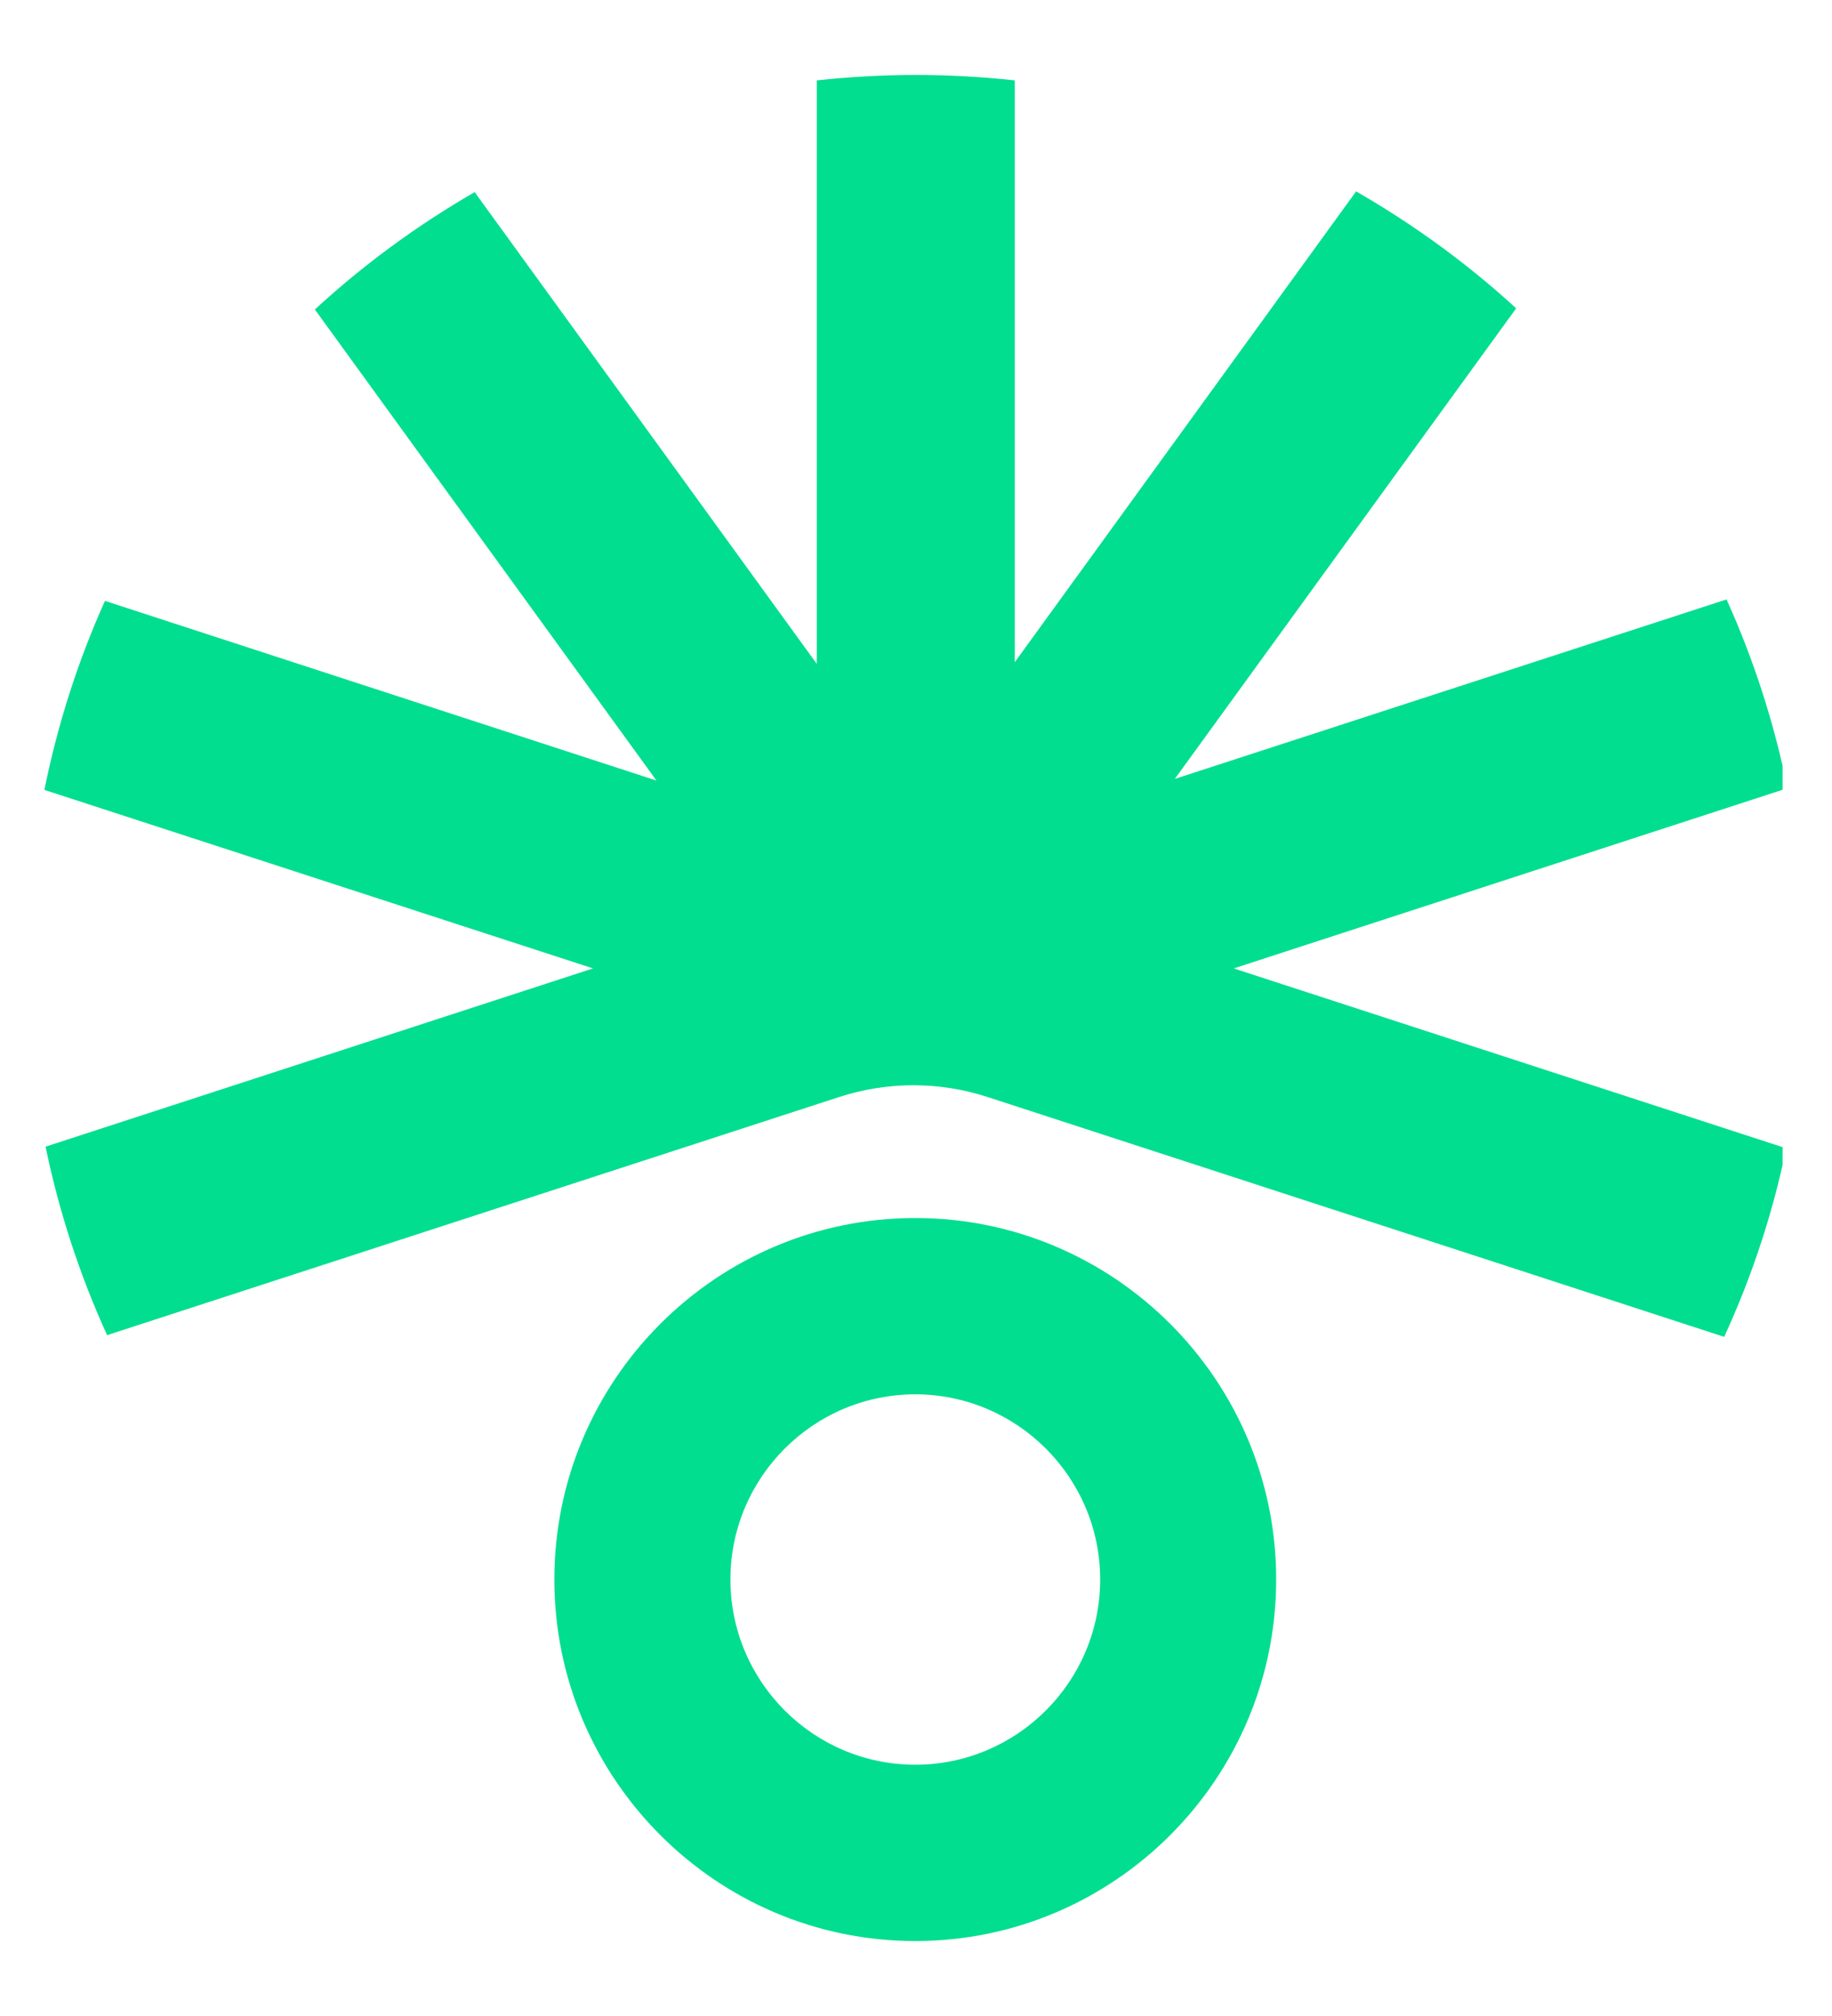
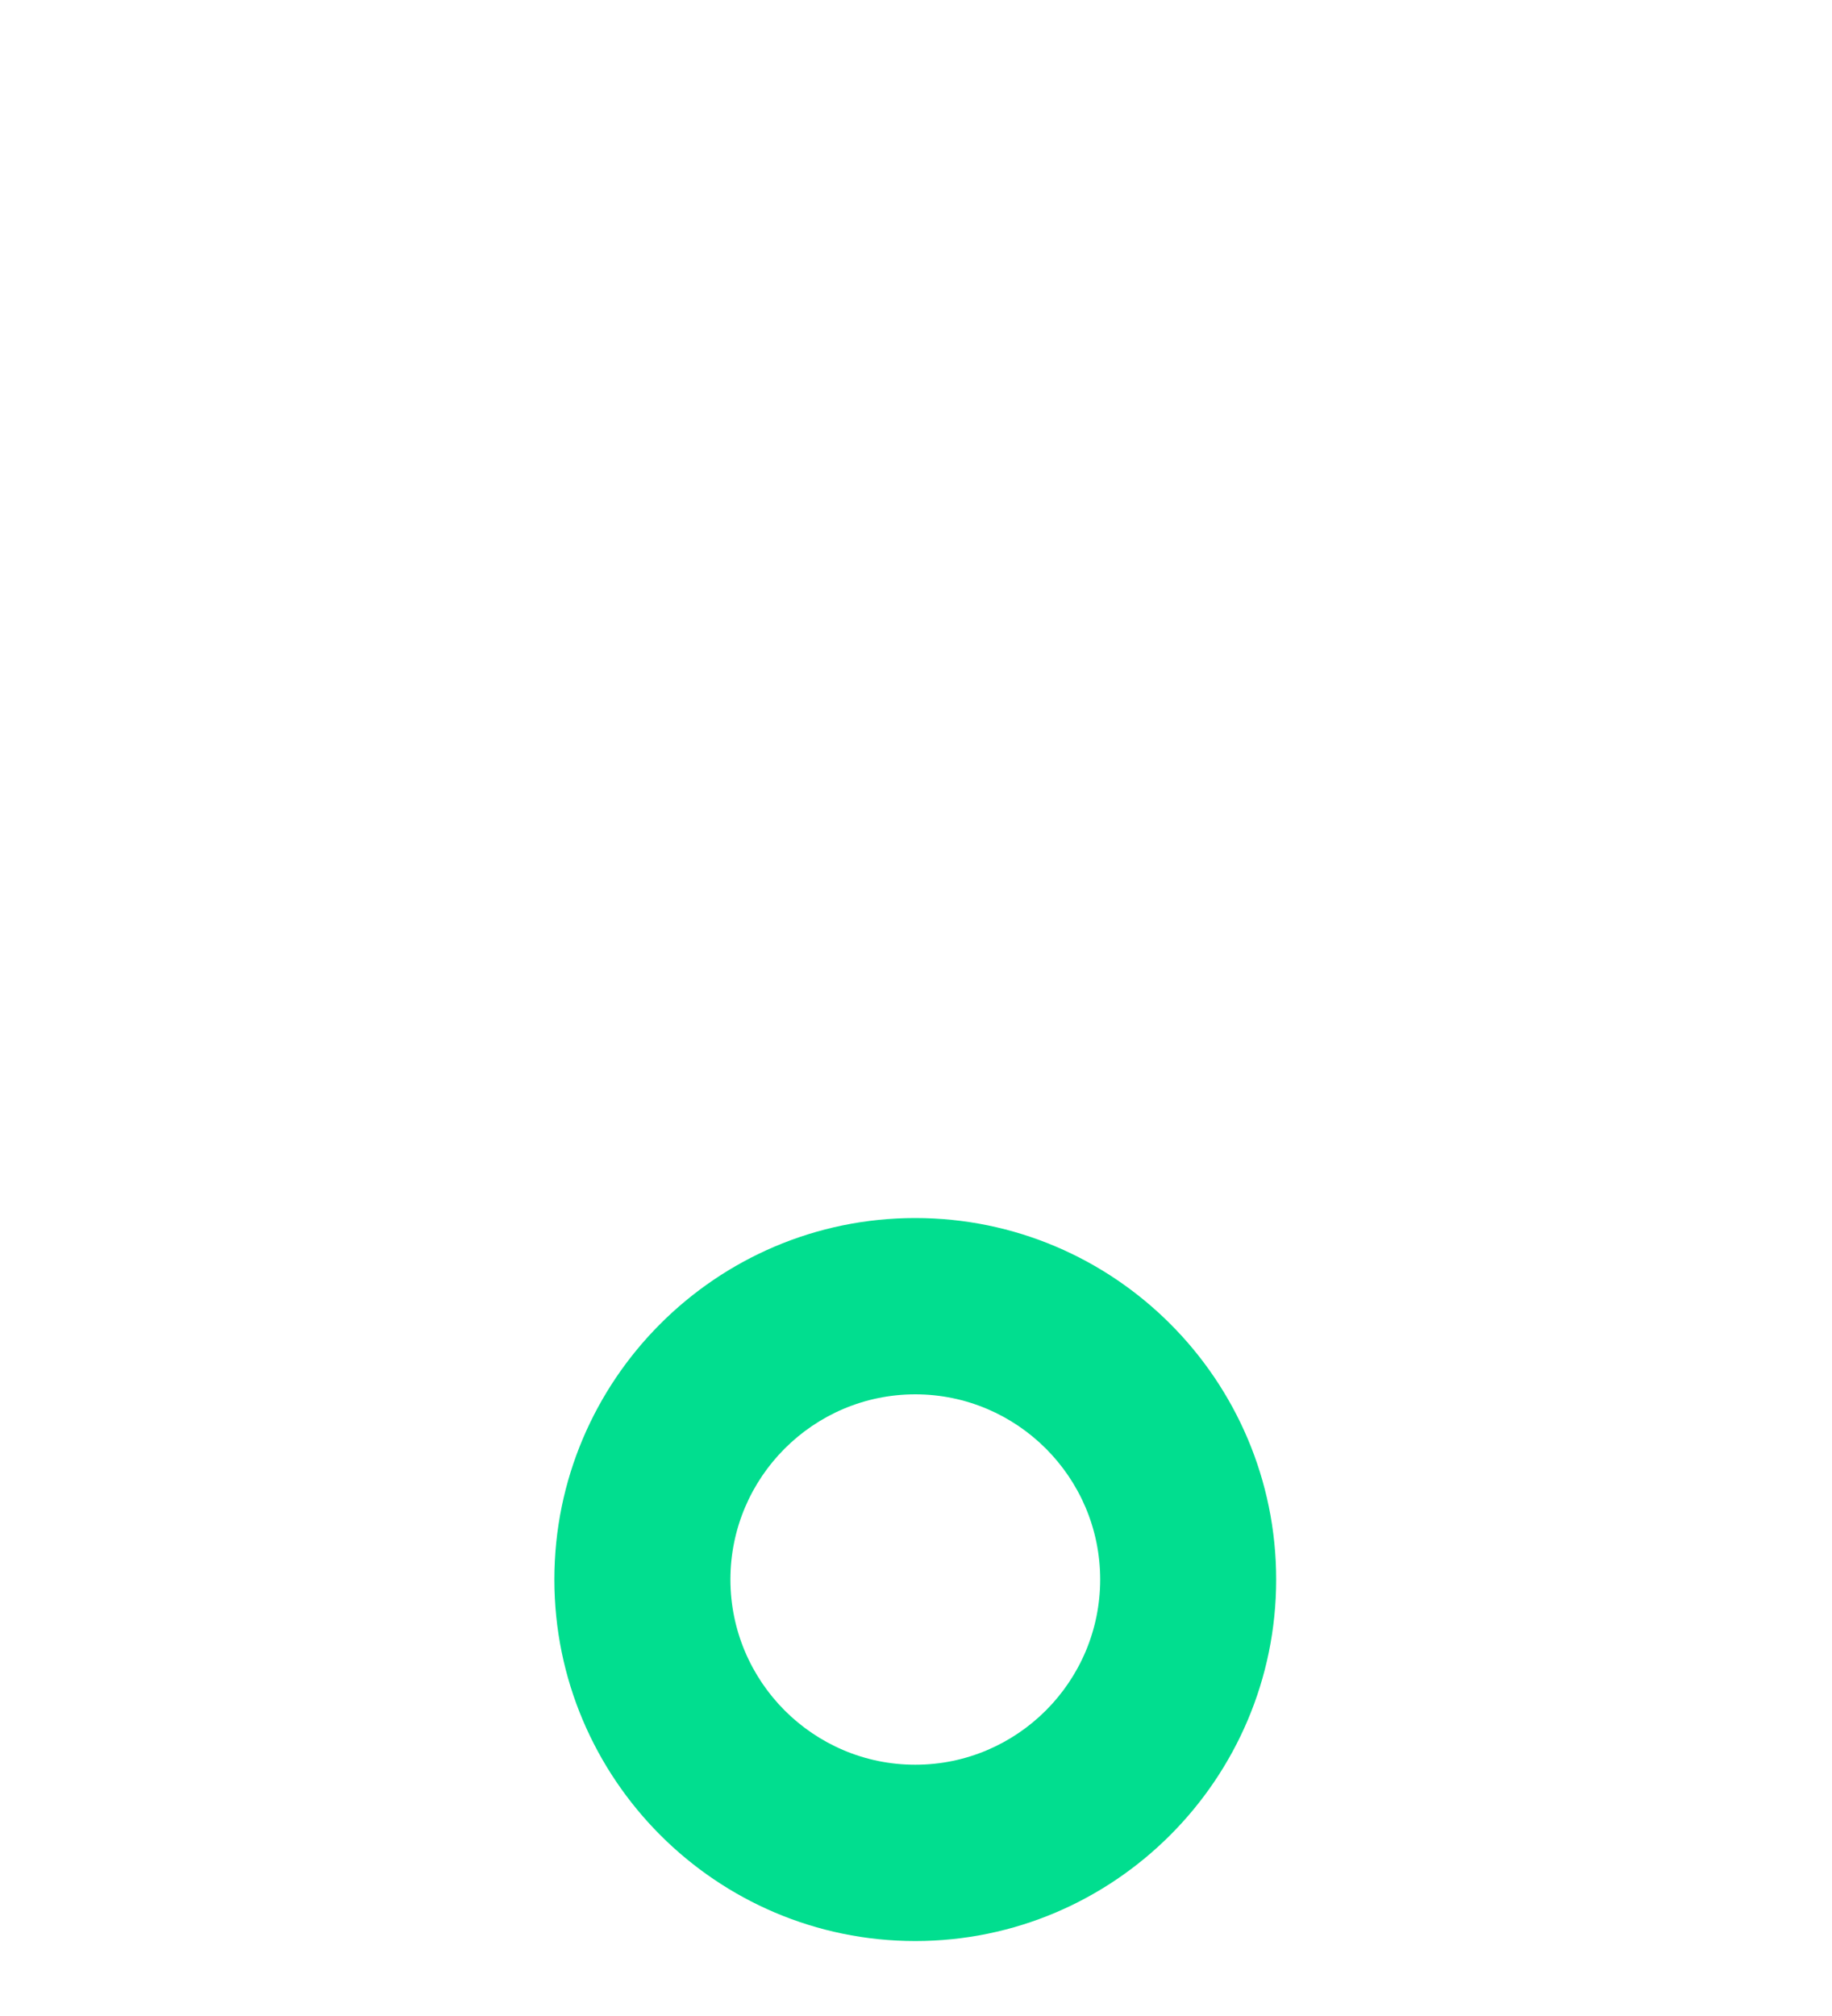
<svg xmlns="http://www.w3.org/2000/svg" version="1.0" preserveAspectRatio="xMidYMid meet" height="44" viewBox="0 0 30 33" zoomAndPan="magnify" width="40">
  <defs>
    <clipPath id="5ce0dc273e">
      <path clip-rule="nonzero" d="M 0.691 1 L 29.191 1 L 29.191 22 L 0.691 22 Z M 0.691 1" />
    </clipPath>
  </defs>
  <g clip-path="url(#5ce0dc273e)">
-     <path fill-rule="nonzero" fill-opacity="1" d="M 19.238 12.75 L 28.273 9.812 C 28.715 10.789 29.051 11.824 29.27 12.902 L 20.203 15.852 L 29.25 18.797 C 29.027 19.875 28.684 20.906 28.234 21.883 L 16.184 17.961 C 15.387 17.699 14.527 17.699 13.73 17.961 L 1.754 21.855 C 1.309 20.879 0.969 19.848 0.746 18.77 L 9.711 15.852 L 0.727 12.93 C 0.945 11.852 1.277 10.816 1.719 9.836 L 10.75 12.777 L 5.156 5.066 C 5.953 4.332 6.832 3.688 7.773 3.145 L 13.375 10.867 L 13.375 1.316 C 13.91 1.258 14.453 1.227 15 1.227 C 15.547 1.227 16.086 1.258 16.617 1.316 L 16.617 10.84 L 22.207 3.133 C 23.152 3.676 24.031 4.316 24.828 5.047 Z M 19.238 12.75" fill="#01de8f" />
-   </g>
+     </g>
  <path fill-rule="evenodd" fill-opacity="1" d="M 14.988 19.938 C 11.73 19.938 9.078 22.59 9.078 25.855 C 9.078 29.117 11.73 31.773 14.988 31.773 C 18.246 31.773 20.898 29.117 20.898 25.855 C 20.898 22.59 18.246 19.938 14.988 19.938 Z M 11.961 25.855 C 11.961 27.527 13.32 28.887 14.988 28.887 C 16.656 28.887 18.016 27.527 18.016 25.855 C 18.016 24.184 16.656 22.824 14.988 22.824 C 13.32 22.824 11.961 24.184 11.961 25.855 Z M 11.961 25.855" fill="#01de8f" />
</svg>